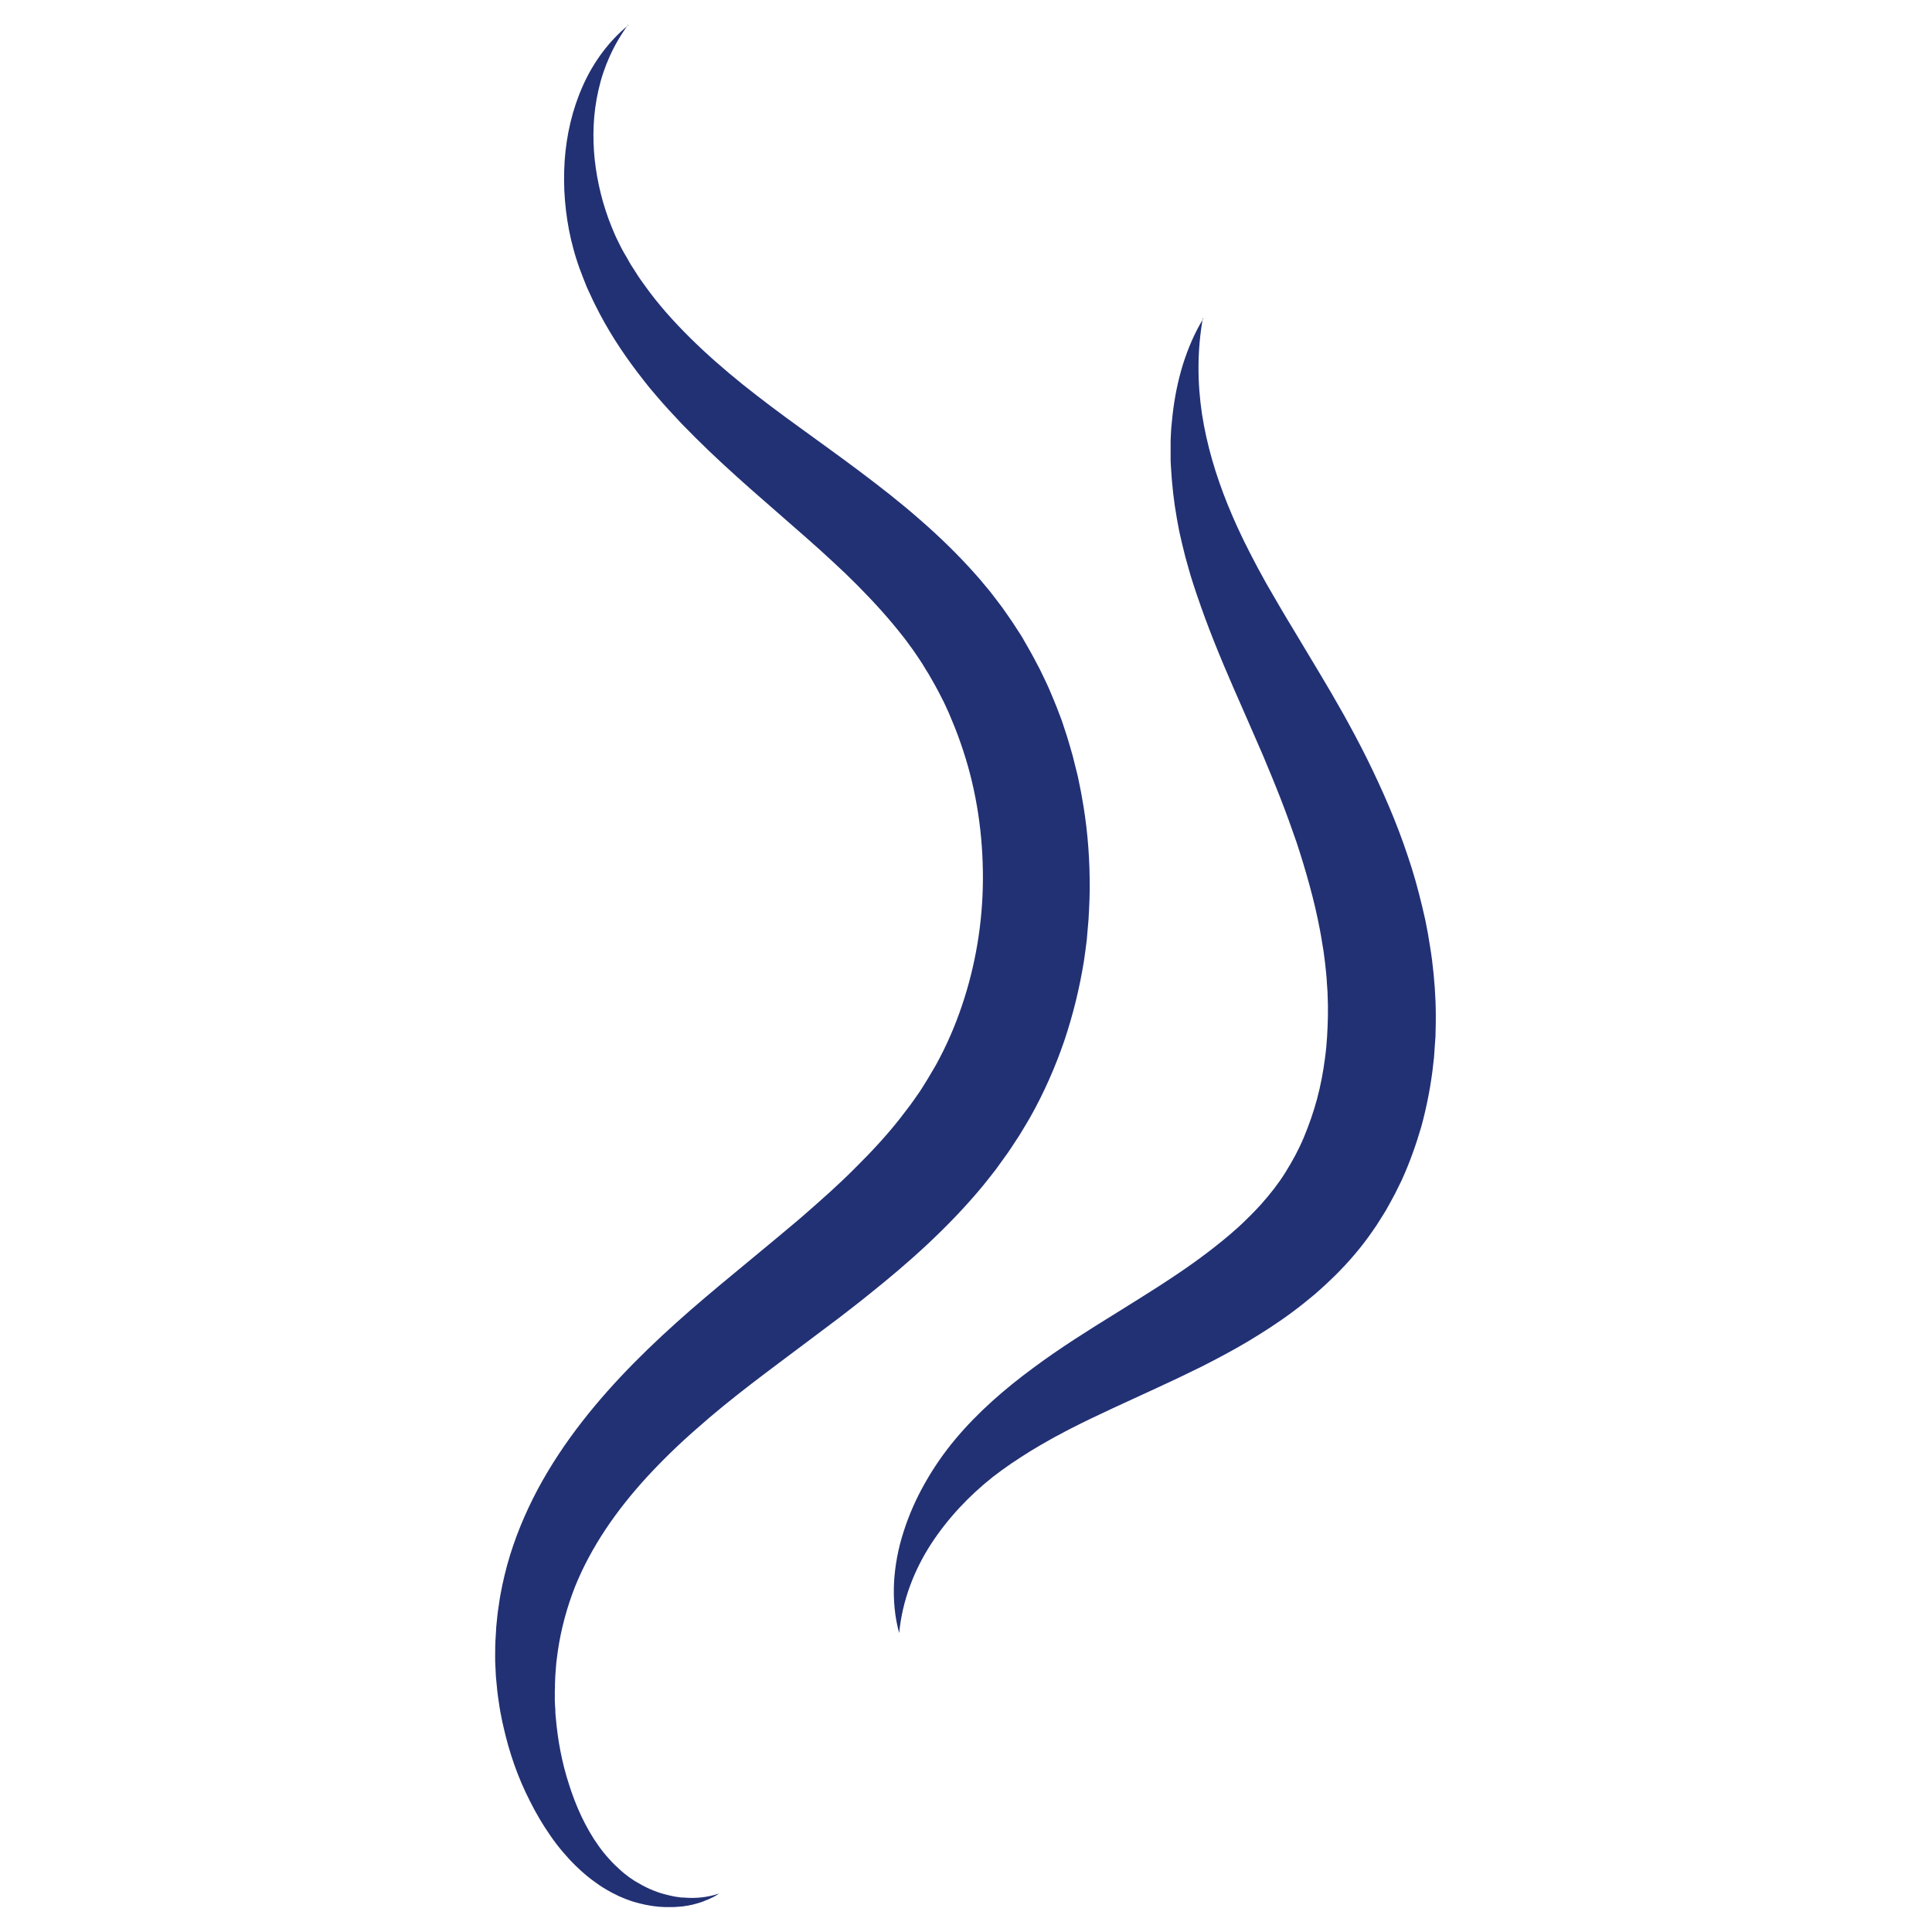
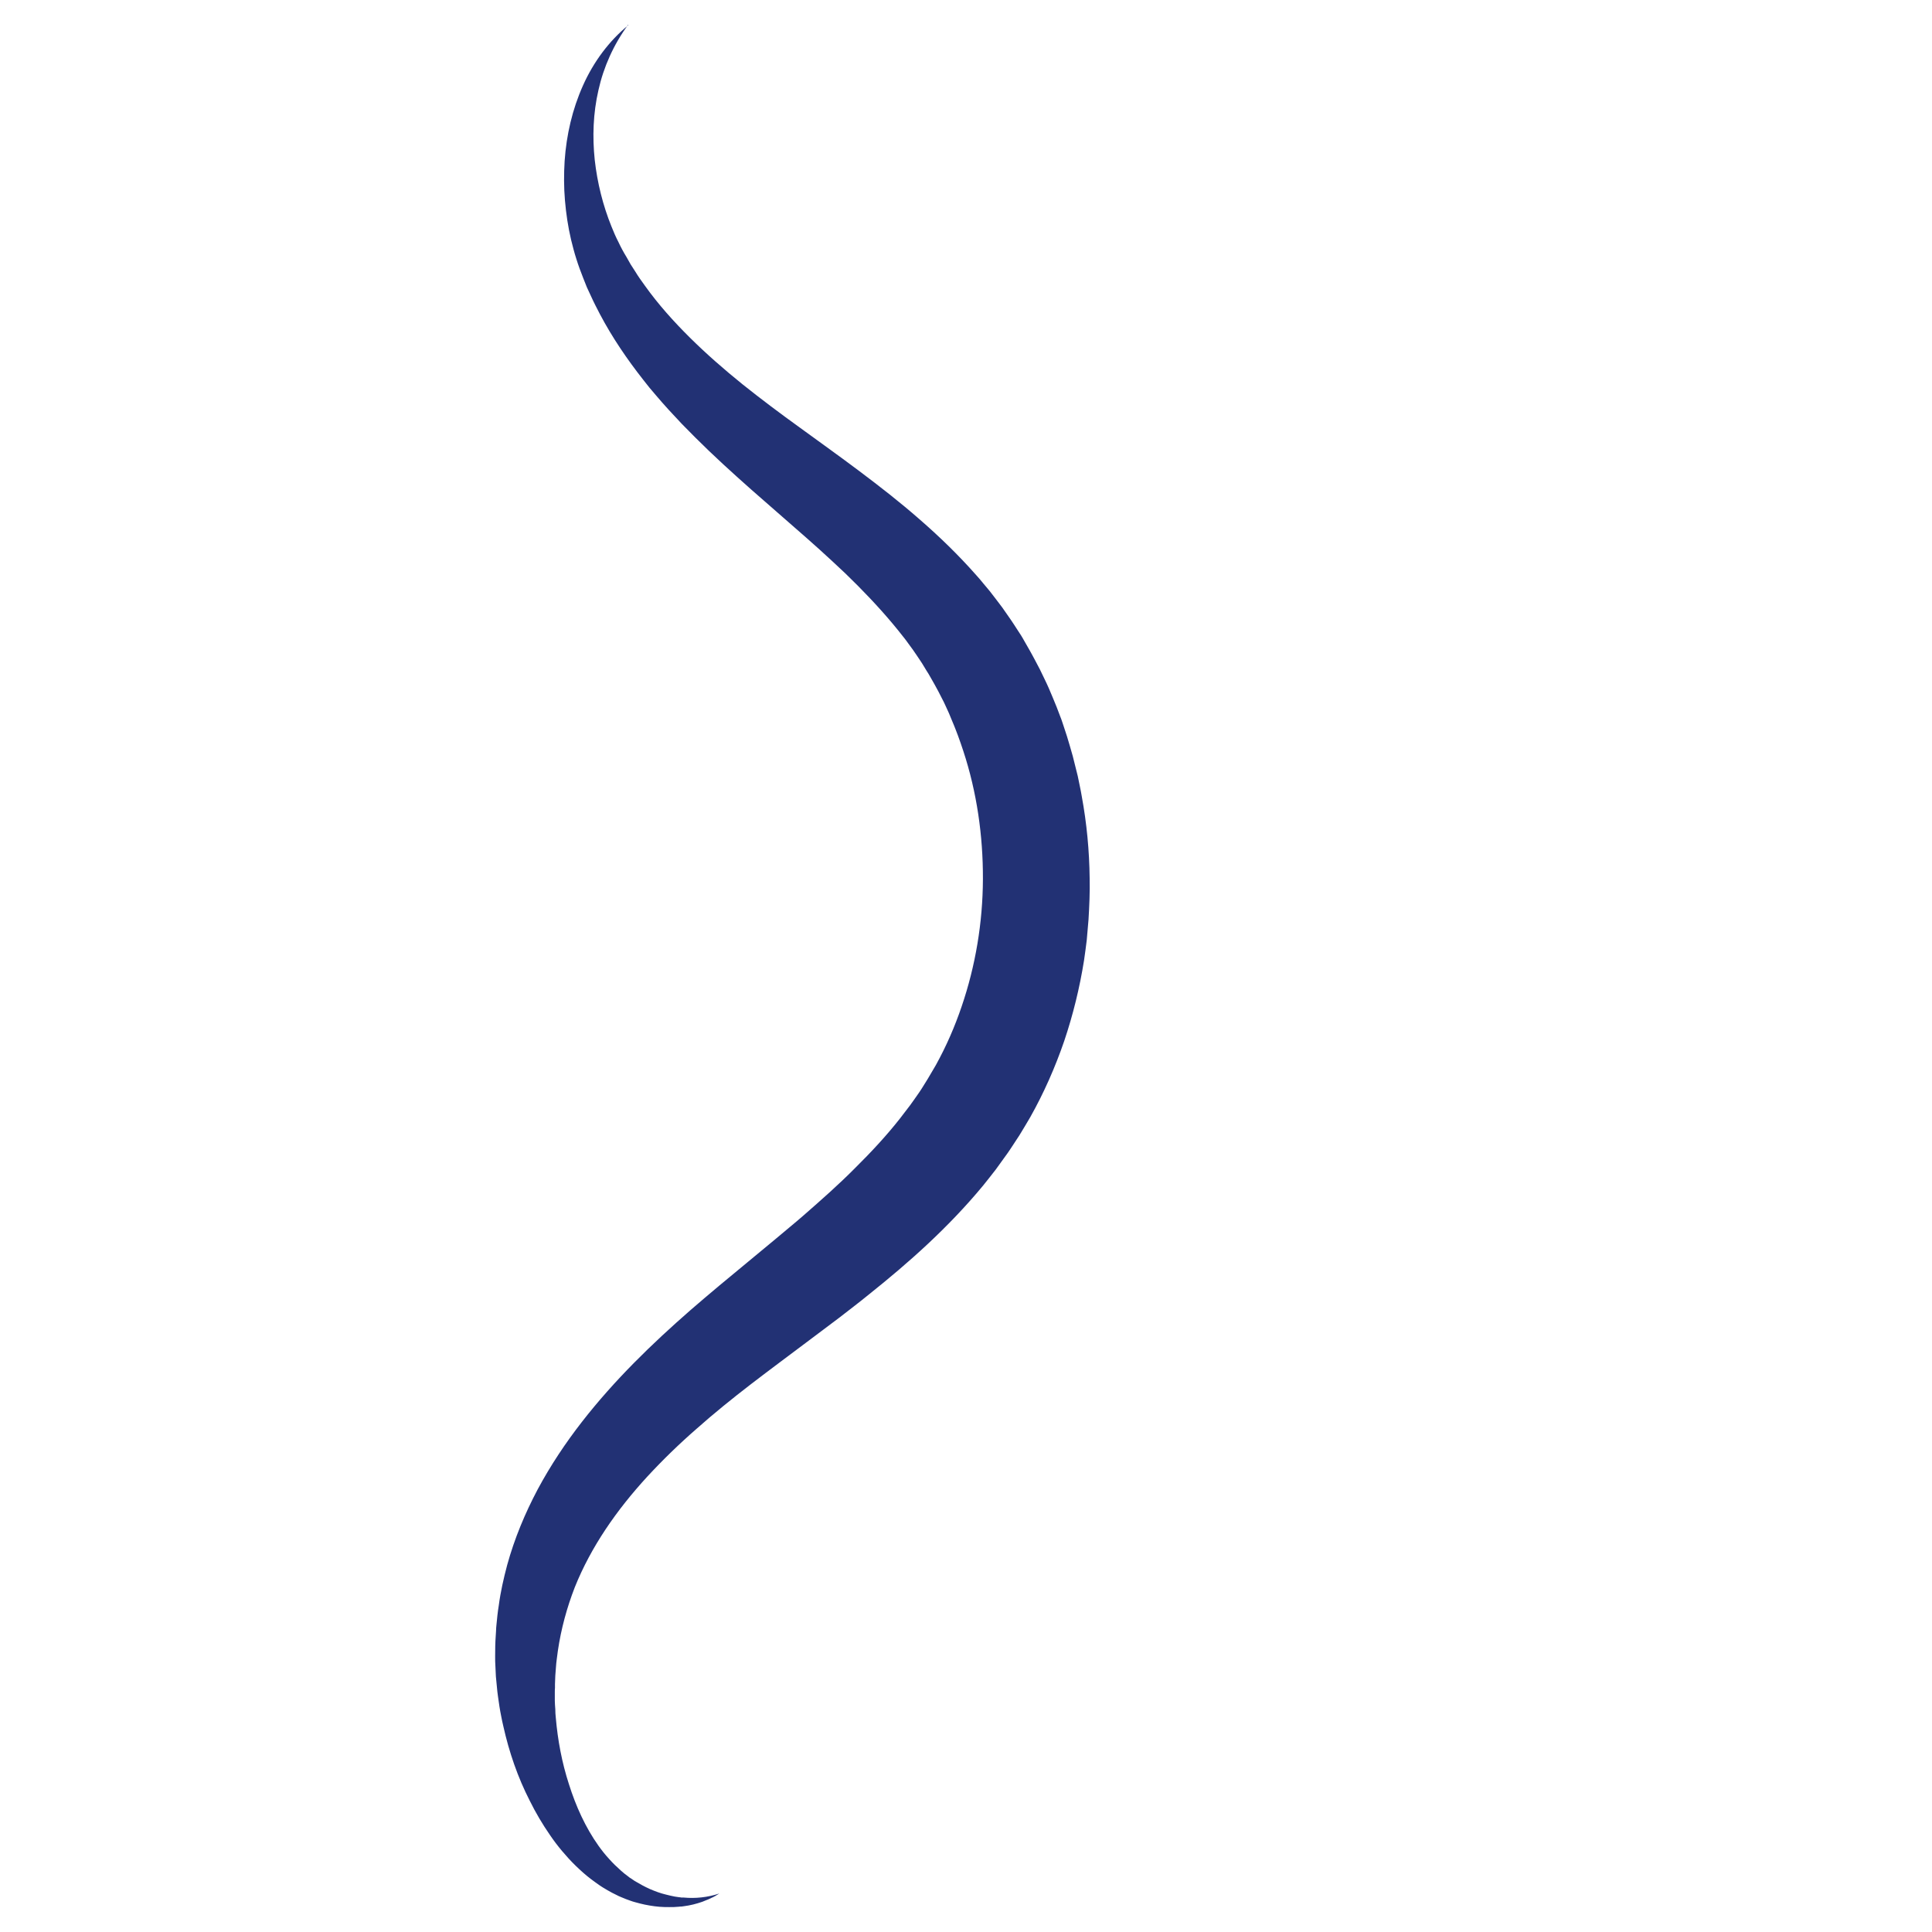
<svg xmlns="http://www.w3.org/2000/svg" id="Layer_1" version="1.1" viewBox="0 0 1200 1200">
  <defs>
    <style>
      .st0 {
        fill: #223174;
      }
    </style>
  </defs>
  <path class="st0" d="M390.2,15.3c-9.1,12.4-15.3,26.3-18.5,40.7-3.3,14.3-3.8,29-2.3,43.3,1.6,14.3,5.1,28.3,10.4,41.4,1.3,3.3,2.7,6.5,4.3,9.6,1.5,3.2,3.1,6.2,5,9.3l2.6,4.6,2.9,4.5c1.8,3,3.9,5.9,6,8.8,8.2,11.5,17.8,22.2,28,32.3,10.2,10.1,21.2,19.7,32.6,28.9,11.5,9.2,23.4,18.1,35.6,26.9,12.2,8.9,24.7,17.8,37.2,27.2,12.5,9.4,25,19.1,37.2,29.8,12.2,10.6,24.1,22.1,35.3,34.8,1.4,1.5,2.8,3.2,4.1,4.8l4.1,4.9c2.6,3.4,5.3,6.8,7.8,10.2l3.7,5.3c1.2,1.8,2.5,3.5,3.6,5.3l3.5,5.4c.6.9,1.2,1.8,1.7,2.7l1.6,2.8,3.2,5.6c1.1,1.8,2,3.8,3.1,5.7l3,5.7,2.8,5.8c.9,1.9,1.9,3.9,2.7,5.8l2.5,5.9c1.7,3.9,3.2,7.9,4.7,11.9.4,1,.8,2,1.1,3l1,3,2,6.1c1.3,4.1,2.4,8.2,3.6,12.3,1,4.1,2.1,8.3,3.1,12.4l1.3,6.3c.4,2.1.9,4.2,1.2,6.3,3.1,16.8,4.7,33.8,4.9,50.9.2,8.5-.2,17.1-.7,25.6-.3,4.3-.8,8.5-1.1,12.8-.5,4.2-1.1,8.5-1.7,12.7-2.7,16.9-6.8,33.7-12.3,50-5.6,16.3-12.6,32.2-21.1,47.3-2.2,3.7-4.4,7.5-6.7,11.2l-3.6,5.5c-1.2,1.8-2.4,3.7-3.6,5.4-2.5,3.5-5,7-7.5,10.4-2.6,3.3-5.2,6.7-7.9,10-21.6,26.1-46.2,47.9-70.9,67.6l-4.6,3.7-4.6,3.6c-3.1,2.4-6.2,4.8-9.3,7.2-6.2,4.7-12.4,9.3-18.5,13.9-12.2,9.2-24.4,18.2-36.1,27.2-11.7,9-23.1,18.2-33.9,27.8-10.9,9.5-21.1,19.4-30.7,29.8-19,20.7-34.9,43.5-45,68.7-4.9,12.6-8.5,25.8-10.5,39.4-.4,3.4-1,6.8-1.2,10.3l-.4,5.2-.2,5.2v2.6c-.1,0-.1,2.6-.1,2.6v5.2c0,1.7.2,3.5.3,5.2,0,1.7.1,3.5.3,5.2,1.2,14,3.8,28,8.2,41.5,4.3,13.6,10.2,26.7,18.3,38.1,2,2.8,4.2,5.6,6.6,8.2,2.3,2.6,4.8,5,7.5,7.4l2,1.7,2.1,1.6,1,.8,1.1.7c.7.5,1.4,1,2.2,1.5,3,1.8,6.1,3.5,9.4,5,3.3,1.4,6.7,2.7,10.2,3.5,1.7.5,3.5.8,5.3,1.2l2.7.4c.5,0,.9.1,1.4.2h1.4c7.3.7,14.9-.1,22.2-2.5-1.7,1-3.3,2.1-5.1,2.8-.9.4-1.7.9-2.7,1.2l-2.7,1.1c-3.7,1.3-7.6,2.3-11.6,2.8l-1.5.2c-.5,0-1,0-1.5.1l-3,.2c-2,0-4,.1-6.1,0-4.1-.1-8.1-.7-12.1-1.5l-3-.7c-1-.2-2-.6-3-.8-2-.5-3.9-1.3-5.9-2-1-.4-1.9-.8-2.9-1.2l-1.4-.6-1.4-.7-2.8-1.4-2.7-1.5c-.9-.5-1.8-1.1-2.7-1.6-.9-.6-1.8-1.1-2.6-1.7-1.7-1.2-3.4-2.4-5.1-3.7-3.3-2.5-6.4-5.3-9.4-8.2-3-2.9-5.8-6-8.5-9.2-2.7-3.2-5.2-6.5-7.5-9.9-4.7-6.8-8.9-13.9-12.5-21.2-7.5-14.6-12.9-30.3-16.5-46.5-.5-2-.9-4.1-1.3-6.1-.4-2-.8-4.1-1.1-6.1l-.9-6.2-.4-3.1-.3-3.1-.6-6.2c-.1-2.1-.2-4.2-.3-6.3-.3-4.2-.1-8.4-.1-12.6,0-2.1.2-4.2.3-6.3l.2-3.2c0-1.1.1-2.1.2-3.2.4-4.2.8-8.4,1.5-12.6,1.1-8.4,3-16.7,5.2-25,4.5-16.4,11.1-32.2,19-47.1,8-14.9,17.3-28.8,27.4-41.8,20.3-26.1,43.6-48.6,67.4-69.4,12-10.4,23.8-20.2,35.6-29.9l17.5-14.5c2.9-2.4,5.8-4.8,8.6-7.2l4.3-3.6,4.2-3.6c11.1-9.7,22-19.3,32-29.4,10.1-10,19.6-20.2,28-30.9l6.2-8.1c2-2.7,3.9-5.5,5.8-8.2,1-1.4,1.8-2.8,2.7-4.2l2.6-4.2c1.7-2.8,3.3-5.7,5-8.5,6.4-11.6,11.7-23.7,16-36.4,8.6-25.2,13.1-52.1,13.2-79.1.1-27-3.8-54.1-12.2-79.6-1.1-3.2-2.1-6.4-3.3-9.5l-1.8-4.7c-.6-1.6-1.3-3.1-1.9-4.6l-1.9-4.6-2.1-4.6c-.7-1.5-1.4-3.1-2.2-4.5l-2.3-4.5-1.2-2.2c-.4-.7-.8-1.5-1.2-2.2l-2.5-4.4c-.8-1.5-1.7-2.9-2.6-4.3l-2.6-4.3c-1.8-2.8-3.7-5.5-5.6-8.3l-3-4.1c-1-1.4-2-2.8-3.1-4.1-8.4-10.8-17.9-21.3-28-31.5-2.5-2.5-5.1-5.1-7.7-7.6-2.7-2.5-5.3-5-8-7.5-5.4-5-10.9-10-16.5-14.9l-34.4-30.1c-11.6-10.3-23.3-20.9-34.5-32.1-2.8-2.8-5.6-5.7-8.4-8.5-2.7-3-5.5-5.8-8.2-8.8-2.7-3-5.4-6-8-9.1l-3.9-4.6c-1.3-1.6-2.5-3.2-3.8-4.8-10-12.7-19.3-26.3-27-40.9-1.9-3.7-3.8-7.3-5.5-11.1l-2.6-5.6-2.3-5.8c-1.5-3.8-3-7.8-4.2-11.7-1.3-4-2.3-8-3.3-12-1.9-8.1-3.1-16.2-3.8-24.4-.7-8.2-.7-16.4-.2-24.5,1.1-16.2,4.8-32.2,11.4-46.9,6.5-14.6,16.2-27.7,28.1-37.4Z" />
-   <path class="st0" d="M747.1,197.6c-3.6,20.4-3.4,40.4-.5,59.7,3,19.3,8.6,37.9,15.8,55.8l2.8,6.7,2.9,6.6,3.1,6.6c1,2.2,2.1,4.4,3.2,6.5,1,2.2,2.2,4.3,3.3,6.5,1.1,2.2,2.2,4.3,3.4,6.5,1.2,2.1,2.3,4.3,3.5,6.4,1.2,2.1,2.3,4.3,3.6,6.4,4.9,8.5,9.9,17.1,15.1,25.6l15.6,26c5.3,8.8,10.5,17.7,15.6,26.8,5.1,9.2,10.1,18.5,14.8,28,9.4,19.1,18.1,38.9,25,59.7,3.6,10.4,6.5,21,9.1,31.9.6,2.7,1.3,5.4,1.9,8.2l1.6,8.3c.9,5.6,1.9,11.1,2.6,16.7,1.4,11.3,2.3,22.8,2.3,34.3,0,2.9,0,5.8-.1,8.6,0,2.9-.1,5.8-.4,8.6-.2,2.9-.4,5.8-.6,8.7l-1,8.7c-1.5,11.5-3.8,23-6.9,34.4-3.3,11.3-7.3,22.6-12.3,33.5l-4,8.1c-1.4,2.7-2.9,5.3-4.3,7.9-1.4,2.7-3.1,5.2-4.7,7.8-1.6,2.6-3.2,5.1-5,7.6-6.9,10-14.8,19.2-23.2,27.5-2.1,2.1-4.3,4.1-6.4,6.1-2.1,2-4.4,3.9-6.5,5.8-4.4,3.7-8.9,7.3-13.5,10.7-9.1,6.8-18.5,12.8-27.8,18.4-9.4,5.6-18.9,10.6-28.3,15.4-9.5,4.7-18.9,9.2-28.1,13.4-18.5,8.6-36.6,16.6-53.8,25.4-2.1,1.1-4.3,2.2-6.4,3.4-2.1,1.1-4.3,2.2-6.3,3.4-4.2,2.3-8.3,4.8-12.3,7.2-2,1.3-4,2.5-6,3.8l-5.9,3.9-5.8,4.1-5.6,4.2c-14.6,11.6-27.8,25.5-38.3,41.6-10.4,16.1-17.8,34.7-19.8,55.3-2.8-10-3.7-20.6-3.2-31.3.6-10.7,2.6-21.4,6-31.8,3.3-10.4,7.8-20.5,13.2-30,5.4-9.6,11.7-18.7,18.8-27.2,14.2-17,30.9-31.4,48.1-44.1,17.2-12.8,35-23.9,52.3-34.6,8.6-5.4,17.1-10.6,25.3-15.9,8.2-5.3,16.2-10.6,23.8-16.1,7.6-5.5,14.9-11.2,21.7-17,3.4-2.9,6.7-5.9,9.8-9,1.5-1.5,3.1-3,4.6-4.6,1.5-1.6,3-3.1,4.4-4.7,5.7-6.4,10.8-12.9,15.1-19.8,4.3-6.9,8.3-14.2,11.5-21.9,3.2-7.7,6-15.7,8.2-23.9,2.2-8.3,3.8-16.7,4.9-25.3,1.2-8.6,1.6-17.4,1.8-26.2,0-2.2,0-4.4,0-6.6l-.2-6.6c0-2.2-.3-4.4-.4-6.6l-.2-3.3-.3-3.4c-.4-4.5-1-9-1.6-13.5-.8-4.5-1.4-9-2.3-13.5-1.7-9-3.8-18-6.3-27.1-.6-2.3-1.3-4.5-1.9-6.8-.7-2.3-1.3-4.5-2-6.8l-2.1-6.8-2.2-6.8c-3.1-9-6.4-18.1-9.9-27.1-3.5-9-7.3-18.1-11.1-27.2-3.9-9.1-8-18.2-12-27.5-8.2-18.6-16.5-37.6-23.8-57.4-1.8-5-3.6-9.9-5.3-15-.8-2.5-1.7-5-2.5-7.6-.8-2.5-1.6-5.1-2.3-7.7-1.5-5.1-2.9-10.3-4.1-15.5l-1.8-7.9c-.5-2.6-1-5.3-1.5-8-1.9-10.6-3.1-21.4-3.7-32.2l-.2-4v-2c0,0,0-2,0-2,0-2.7,0-5.4,0-8.1.1-2.7.2-5.4.4-8.1l.8-8c1.2-10.7,3.3-21.2,6.4-31.3,3.2-10.1,7.3-19.8,12.7-28.6Z" />
</svg>